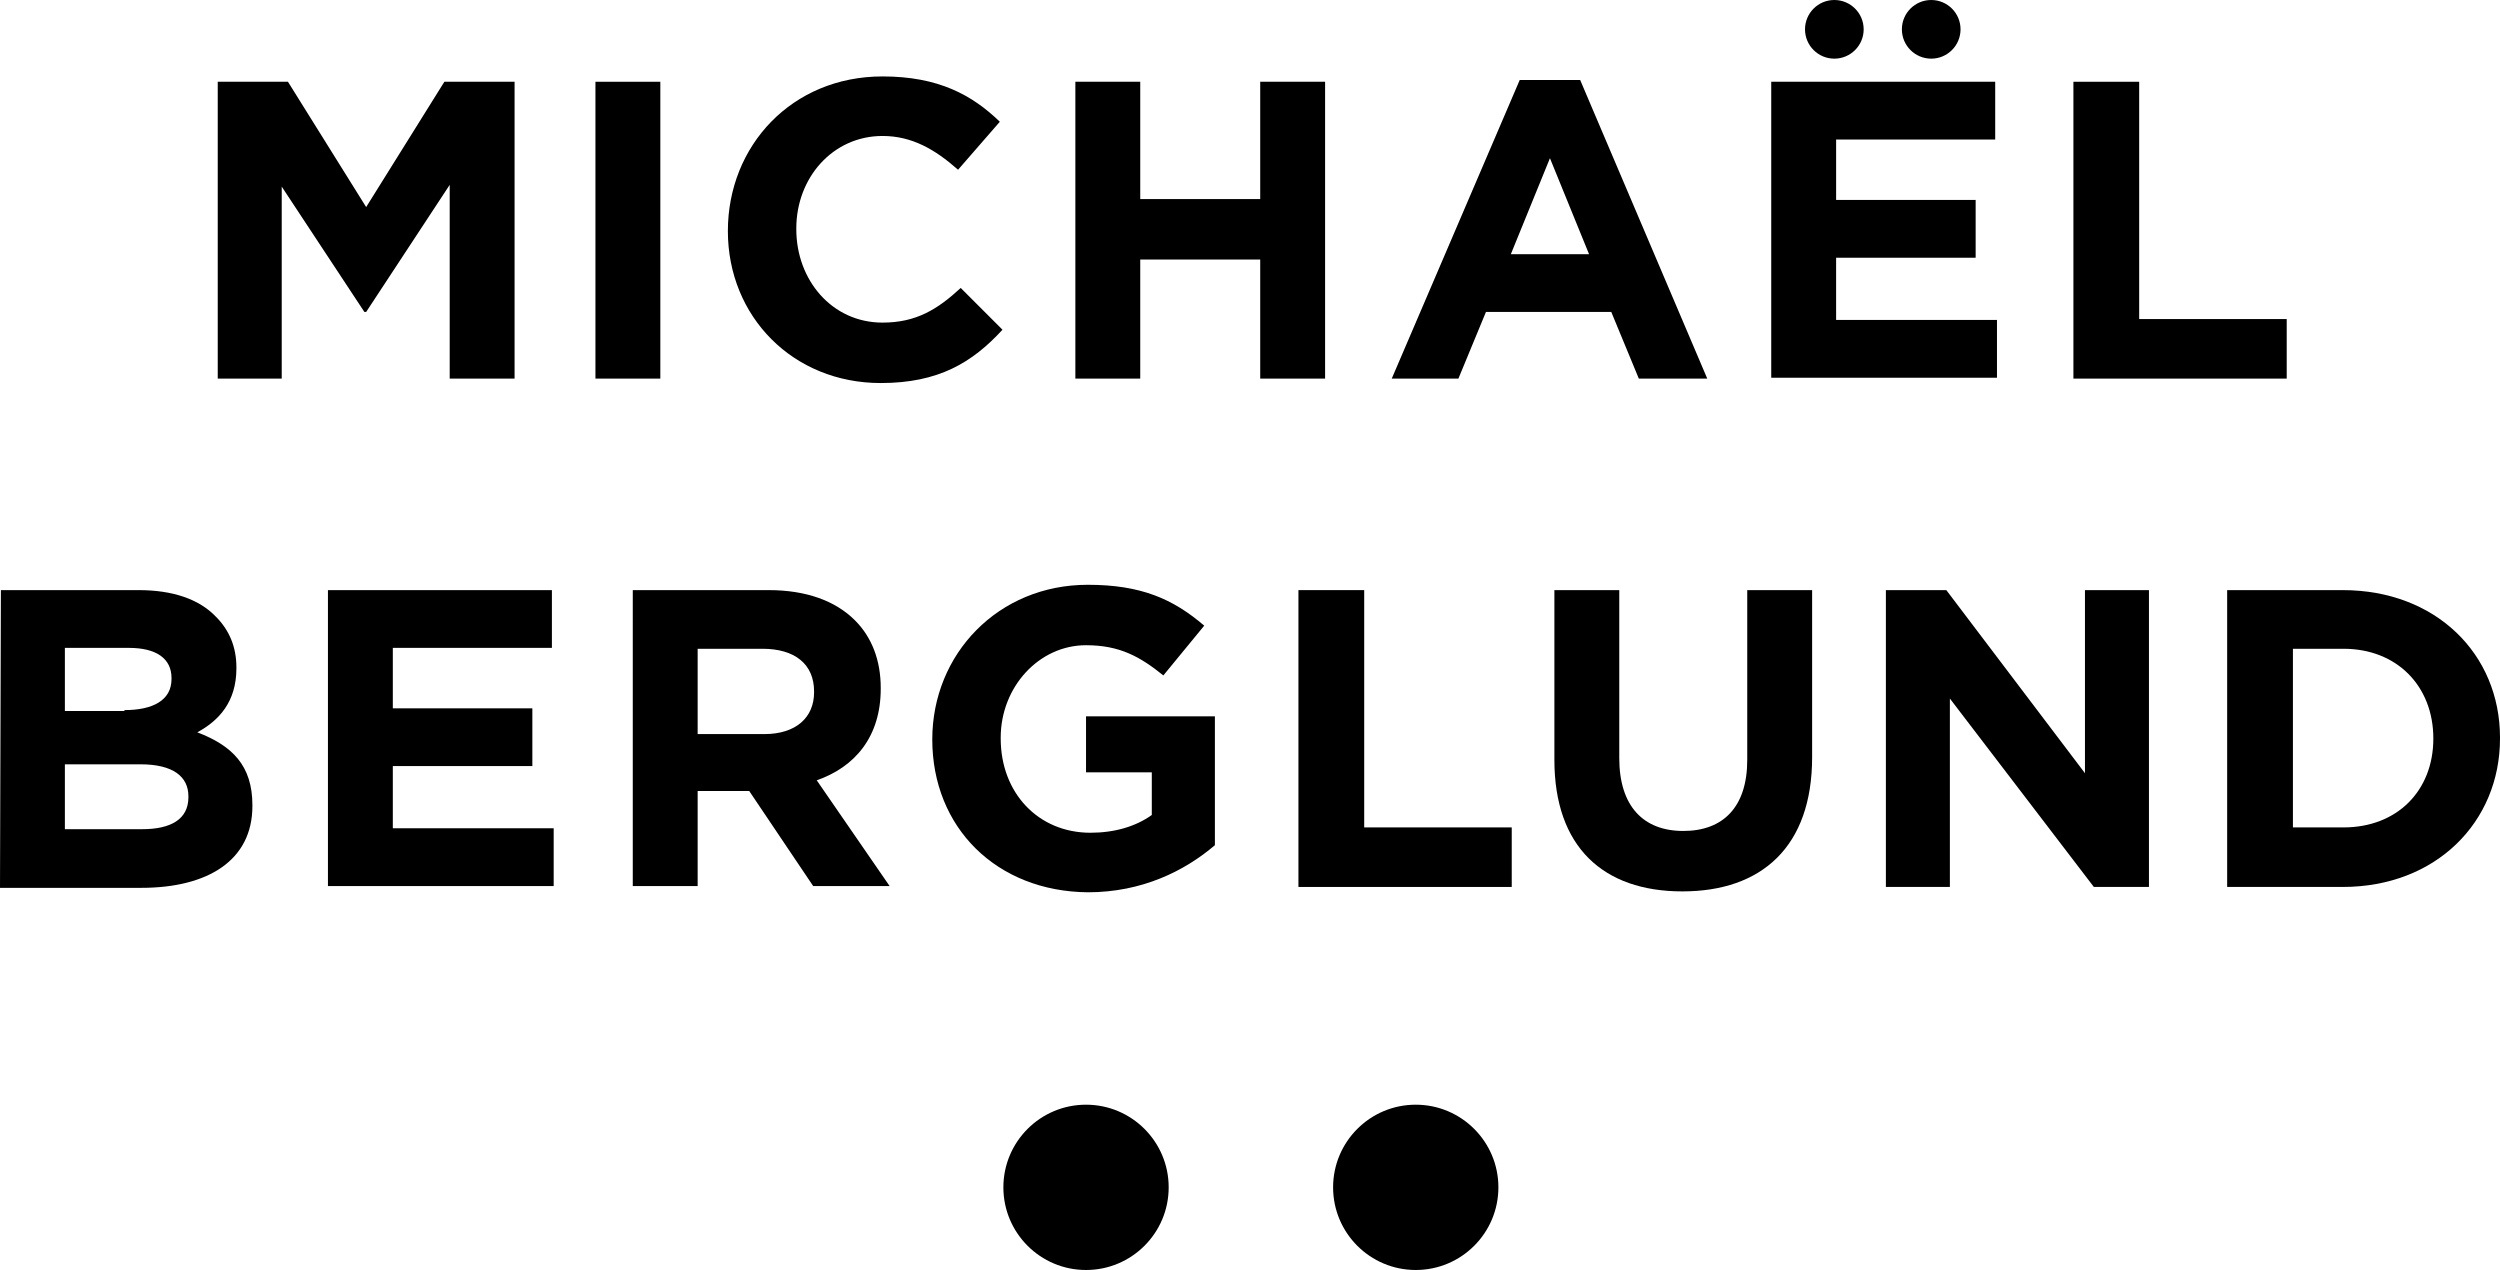
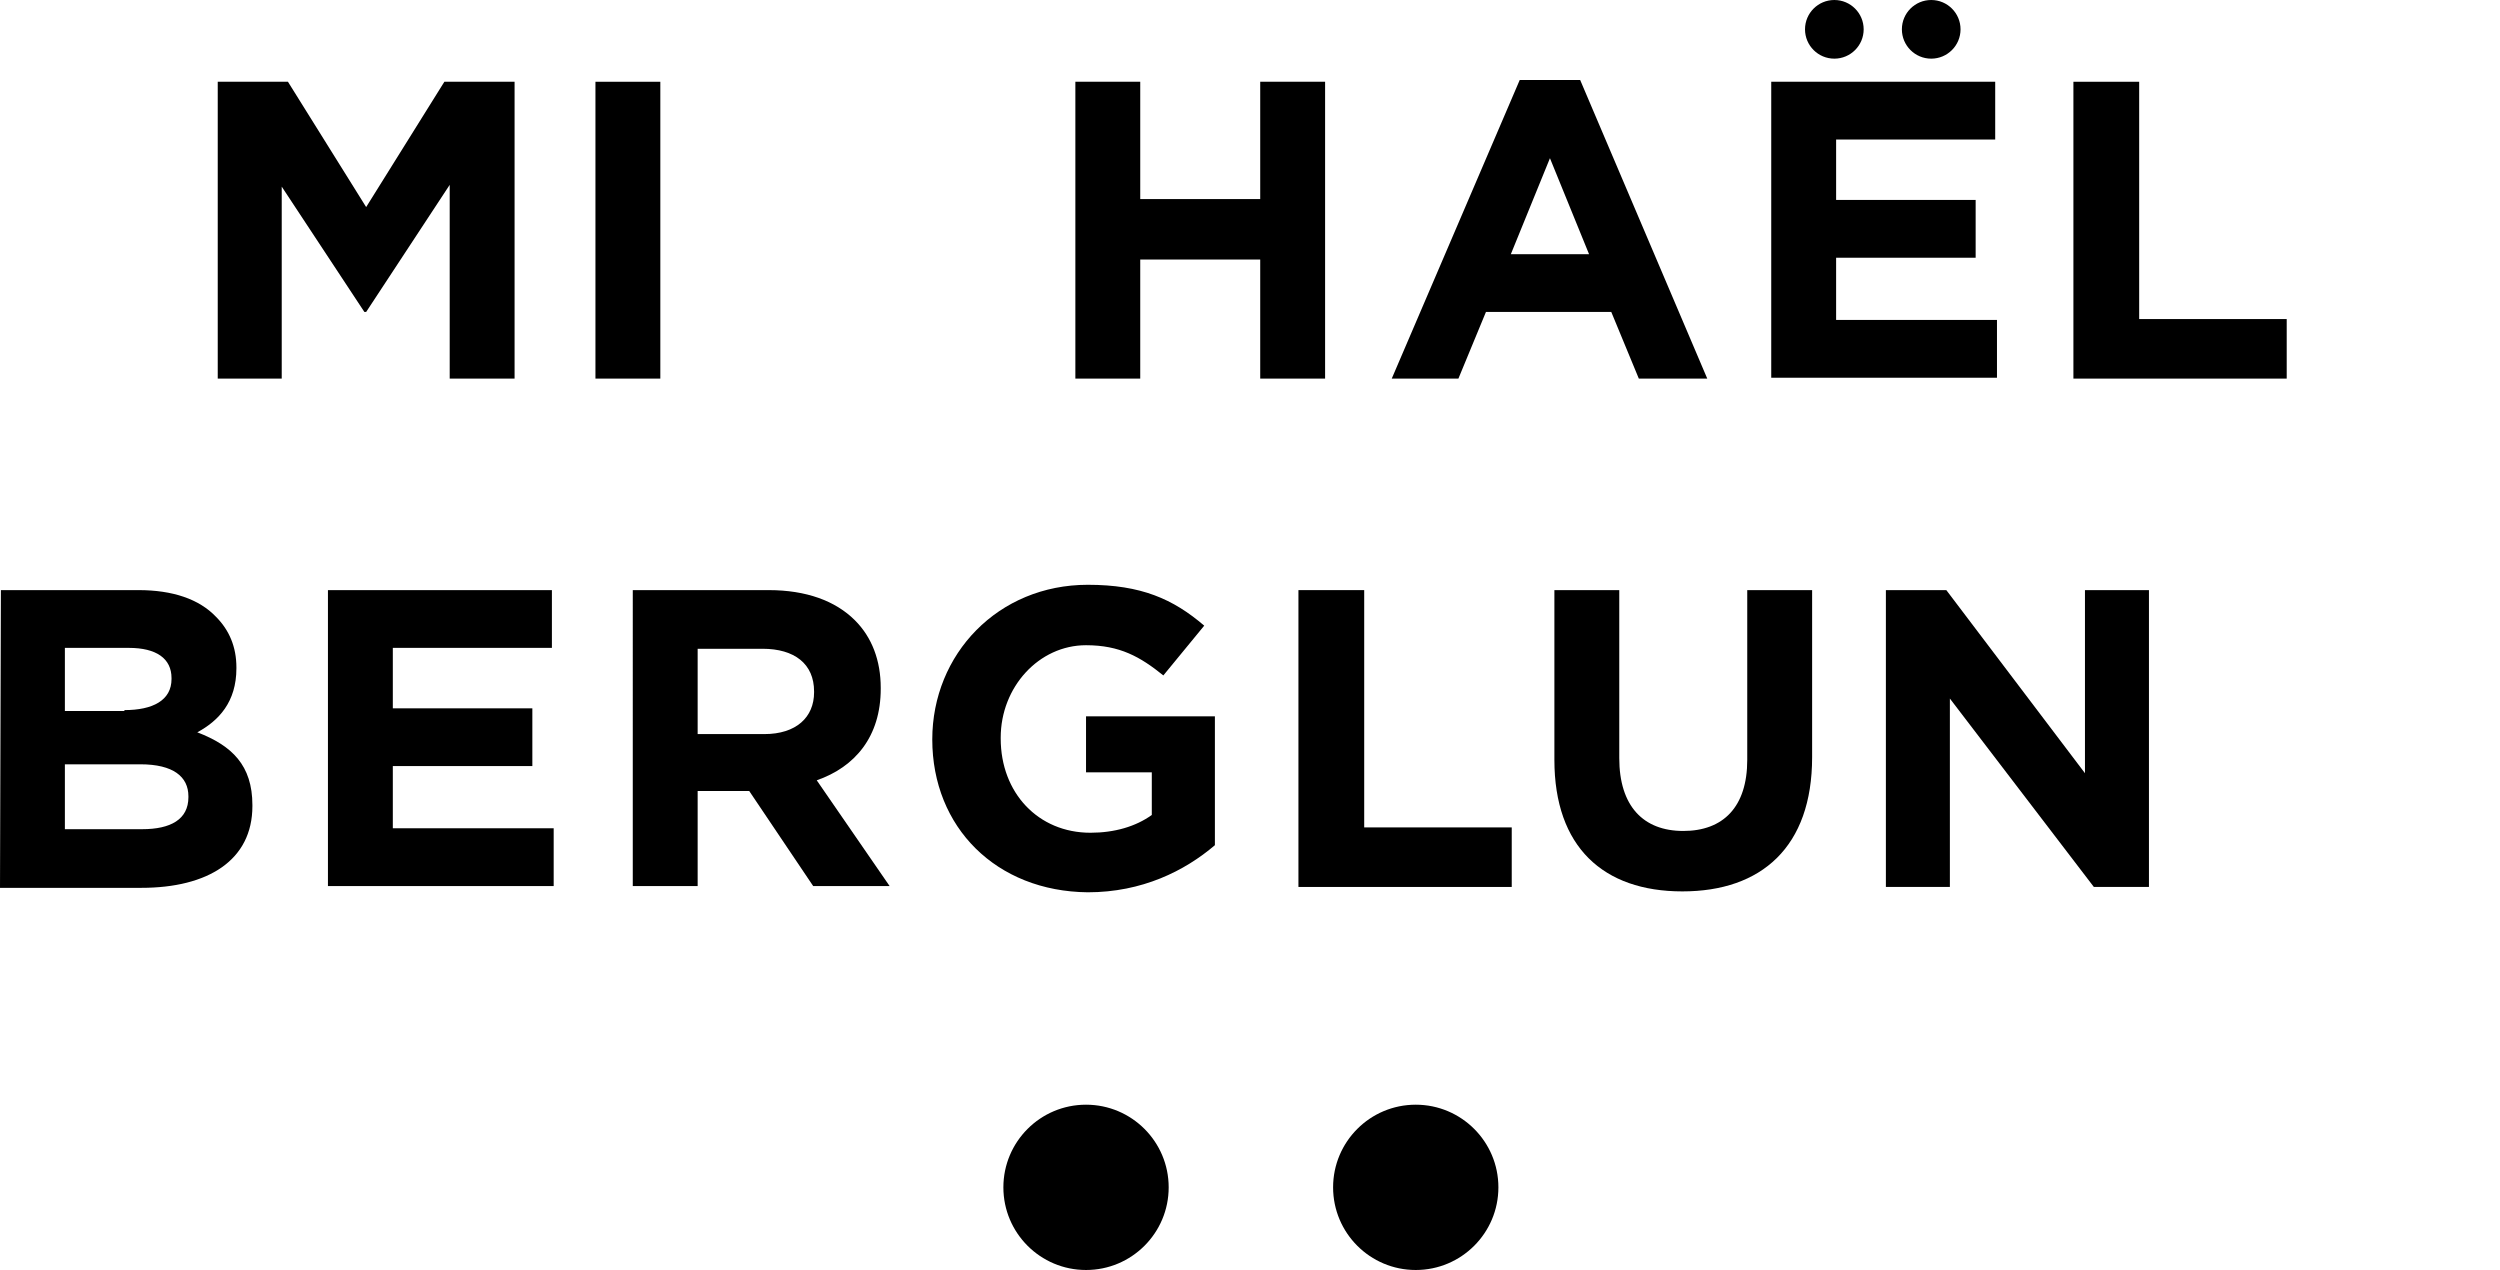
<svg xmlns="http://www.w3.org/2000/svg" id="Lager_1" x="0px" y="0px" viewBox="0 0 281.3 142.9" style="enable-background:new 0 0 281.3 142.9;" xml:space="preserve">
  <g>
    <circle cx="159.3" cy="133.6" r="9.3" />
    <circle cx="122.2" cy="133.6" r="9.3" />
  </g>
  <g>
    <path d="M24.5,9.2h7.9l8.8,14.1L50,9.2h7.9v33.4h-7.3V20.8l-9.4,14.3H41L31.7,21v21.6h-7.2L24.5,9.2L24.5,9.2z" />
    <path d="M67,9.2h7.3v33.4H67V9.2z" />
-     <path d="M81.9,26L81.9,26c0-9.6,7.2-17.4,17.4-17.4c6.3,0,10.1,2.1,13.2,5.1l-4.7,5.4c-2.6-2.3-5.2-3.8-8.5-3.8 c-5.6,0-9.7,4.7-9.7,10.4v0.1c0,5.7,4,10.5,9.7,10.5c3.8,0,6.2-1.5,8.8-3.9l4.7,4.7c-3.4,3.7-7.2,6-13.7,6 C89.2,43.1,81.9,35.6,81.9,26z" />
    <path d="M121,9.2h7.3v13.2h13.5V9.2h7.3v33.4h-7.3V29.2h-13.5v13.4H121V9.2z" />
    <path d="M171,9h6.8l14.3,33.6h-7.7l-3.1-7.5h-14.1l-3.1,7.5h-7.5L171,9z M178.8,28.6l-4.4-10.8L170,28.6H178.8z" />
    <path d="M199.3,9.2h25.2v6.5h-17.9v6.8h15.7V29h-15.7v7h18.1v6.5h-25.4L199.3,9.2L199.3,9.2z" />
    <path d="M233.4,9.2h7.3v26.7h16.6v6.7h-24V9.2H233.4z" />
-     <path d="M0.1,66.4h15.5c3.8,0,6.8,1,8.7,3c1.5,1.5,2.3,3.4,2.3,5.7v0.1c0,3.8-2,5.9-4.4,7.2c3.9,1.5,6.2,3.7,6.2,8.2v0.1 c0,6.1-5,9.2-12.5,9.2H0L0.1,66.4L0.1,66.4z M14,79.9c3.2,0,5.3-1.1,5.3-3.5v-0.1c0-2.2-1.7-3.4-4.8-3.4H7.3V80H14V79.9z M16,93.3 c3.2,0,5.2-1.1,5.2-3.6v-0.1c0-2.2-1.7-3.6-5.4-3.6H7.3v7.3L16,93.3L16,93.3z" />
+     <path d="M0.1,66.4h15.5c3.8,0,6.8,1,8.7,3c1.5,1.5,2.3,3.4,2.3,5.7v0.1c0,3.8-2,5.9-4.4,7.2c3.9,1.5,6.2,3.7,6.2,8.2v0.1 c0,6.1-5,9.2-12.5,9.2H0L0.1,66.4L0.1,66.4z M14,79.9c3.2,0,5.3-1.1,5.3-3.5v-0.1c0-2.2-1.7-3.4-4.8-3.4H7.3V80H14z M16,93.3 c3.2,0,5.2-1.1,5.2-3.6v-0.1c0-2.2-1.7-3.6-5.4-3.6H7.3v7.3L16,93.3L16,93.3z" />
    <path d="M36.9,66.4h25.2v6.5H44.2v6.8h15.7v6.5H44.2v7h18.1v6.5H36.9L36.9,66.4L36.9,66.4z" />
    <path d="M71.2,66.4h15.3c4.2,0,7.5,1.2,9.7,3.4c1.9,1.9,2.9,4.5,2.9,7.6v0.1c0,5.4-2.9,8.8-7.2,10.3l8.2,11.9h-8.6L84.3,89h-5.8 v10.7h-7.3V66.4z M86,82.6c3.6,0,5.6-1.9,5.6-4.7v-0.1c0-3.1-2.2-4.8-5.8-4.8h-7.3v9.6H86z" />
    <path d="M104.9,83.2L104.9,83.2c0-9.6,7.4-17.4,17.5-17.4c6,0,9.6,1.6,13.1,4.6l-4.6,5.6c-2.6-2.1-4.9-3.4-8.7-3.4 c-5.3,0-9.6,4.7-9.6,10.4v0.1c0,6.1,4.2,10.6,10.1,10.6c2.7,0,5.1-0.7,6.9-2v-4.8h-7.4v-6.3h14.5v14.5c-3.4,2.9-8.2,5.3-14.3,5.3 C112.1,100.3,104.9,93.1,104.9,83.2z" />
    <path d="M146.2,66.4h7.3v26.7h16.6v6.7h-24V66.4H146.2z" />
    <path d="M174.9,85.5V66.4h7.3v18.9c0,5.4,2.7,8.2,7.2,8.2s7.2-2.7,7.2-8V66.4h7.3v18.8c0,10.1-5.7,15.1-14.6,15.1 C180.4,100.3,174.9,95.3,174.9,85.5z" />
    <path d="M212.2,66.4h6.8L234.6,87V66.4h7.2v33.4h-6.2l-16.2-21.2v21.2h-7.2L212.2,66.4L212.2,66.4z" />
-     <path d="M250.6,66.4h13c10.5,0,17.7,7.2,17.7,16.6v0.1c0,9.4-7.2,16.7-17.7,16.7h-13V66.4z M263.7,93.1c6,0,10.1-4.1,10.1-10l0,0 c0-5.9-4.1-10.1-10.1-10.1H258v20.1H263.7z" />
    <g>
      <circle cx="217.3" cy="3.3" r="3.3" />
      <circle cx="206.4" cy="3.3" r="3.3" />
    </g>
  </g>
</svg>